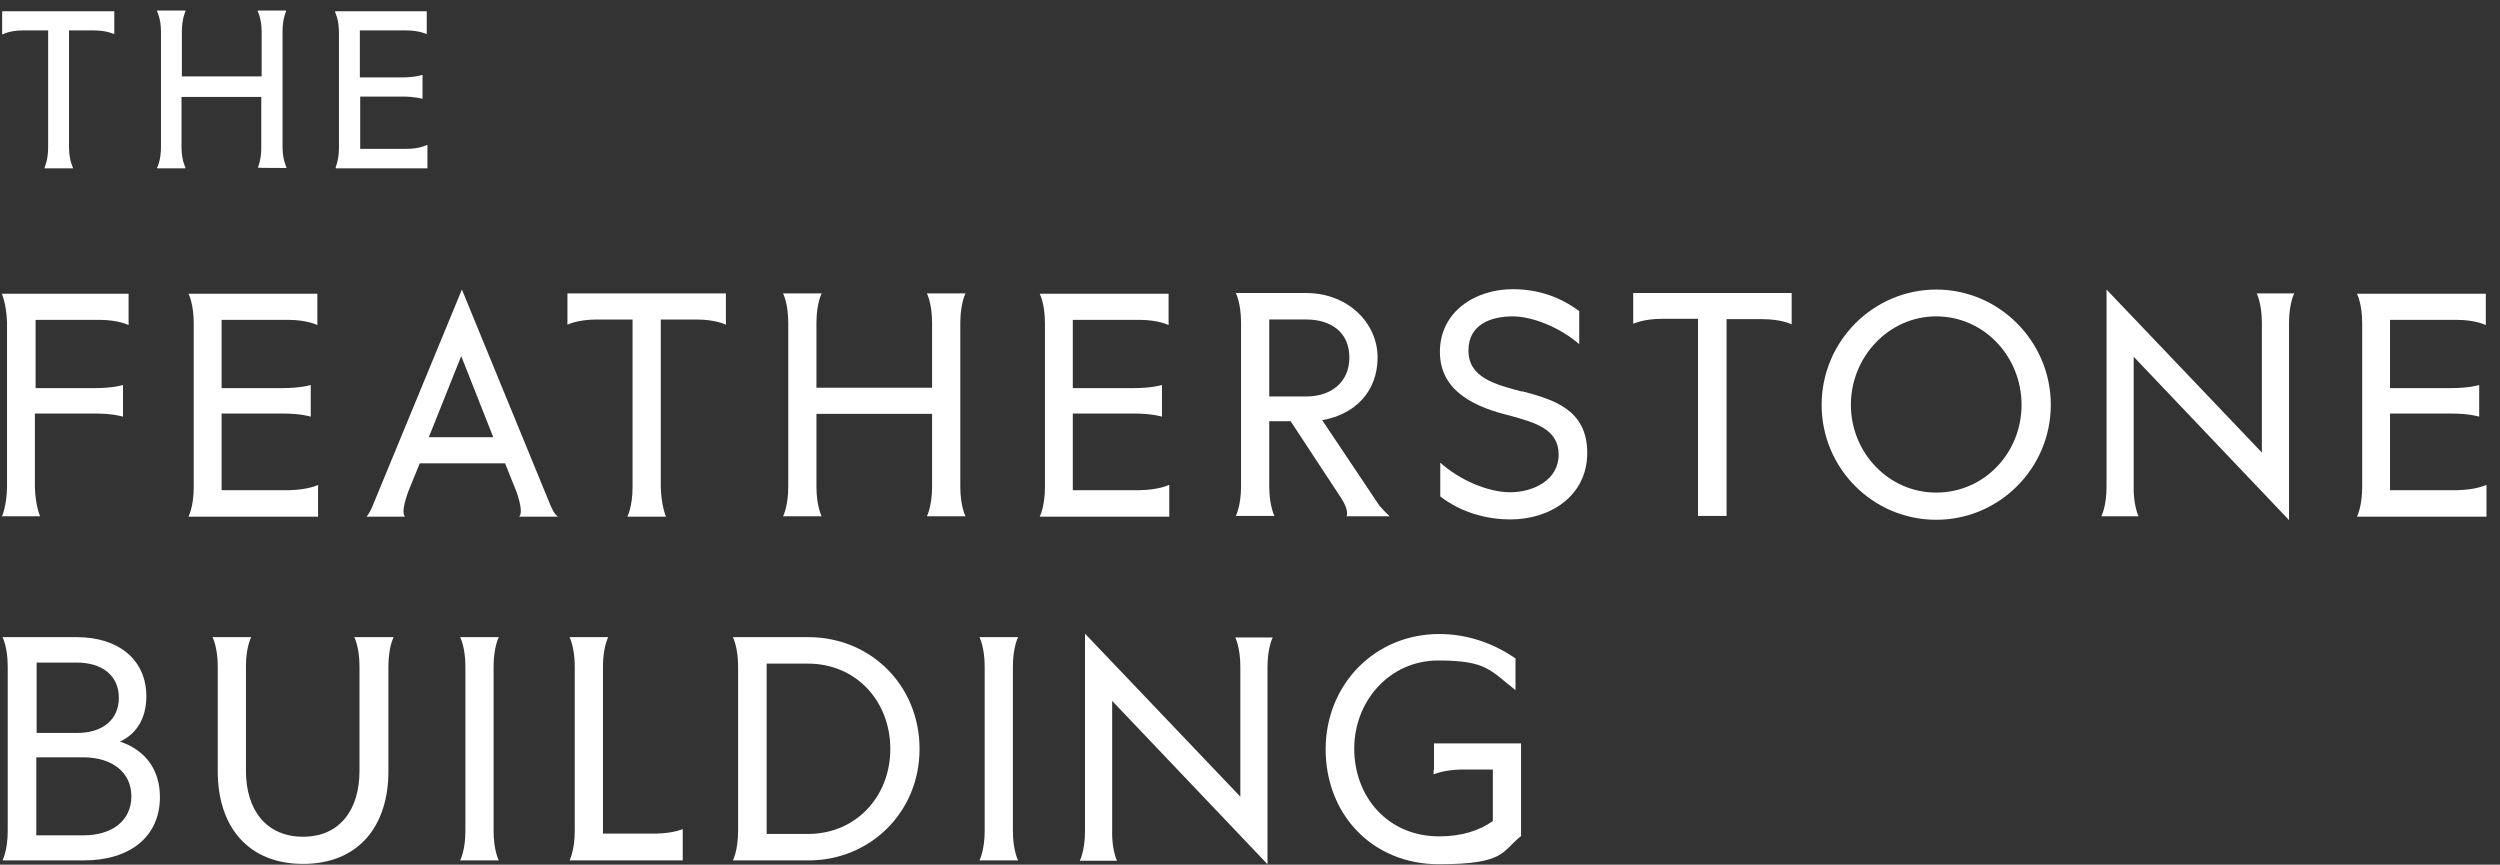
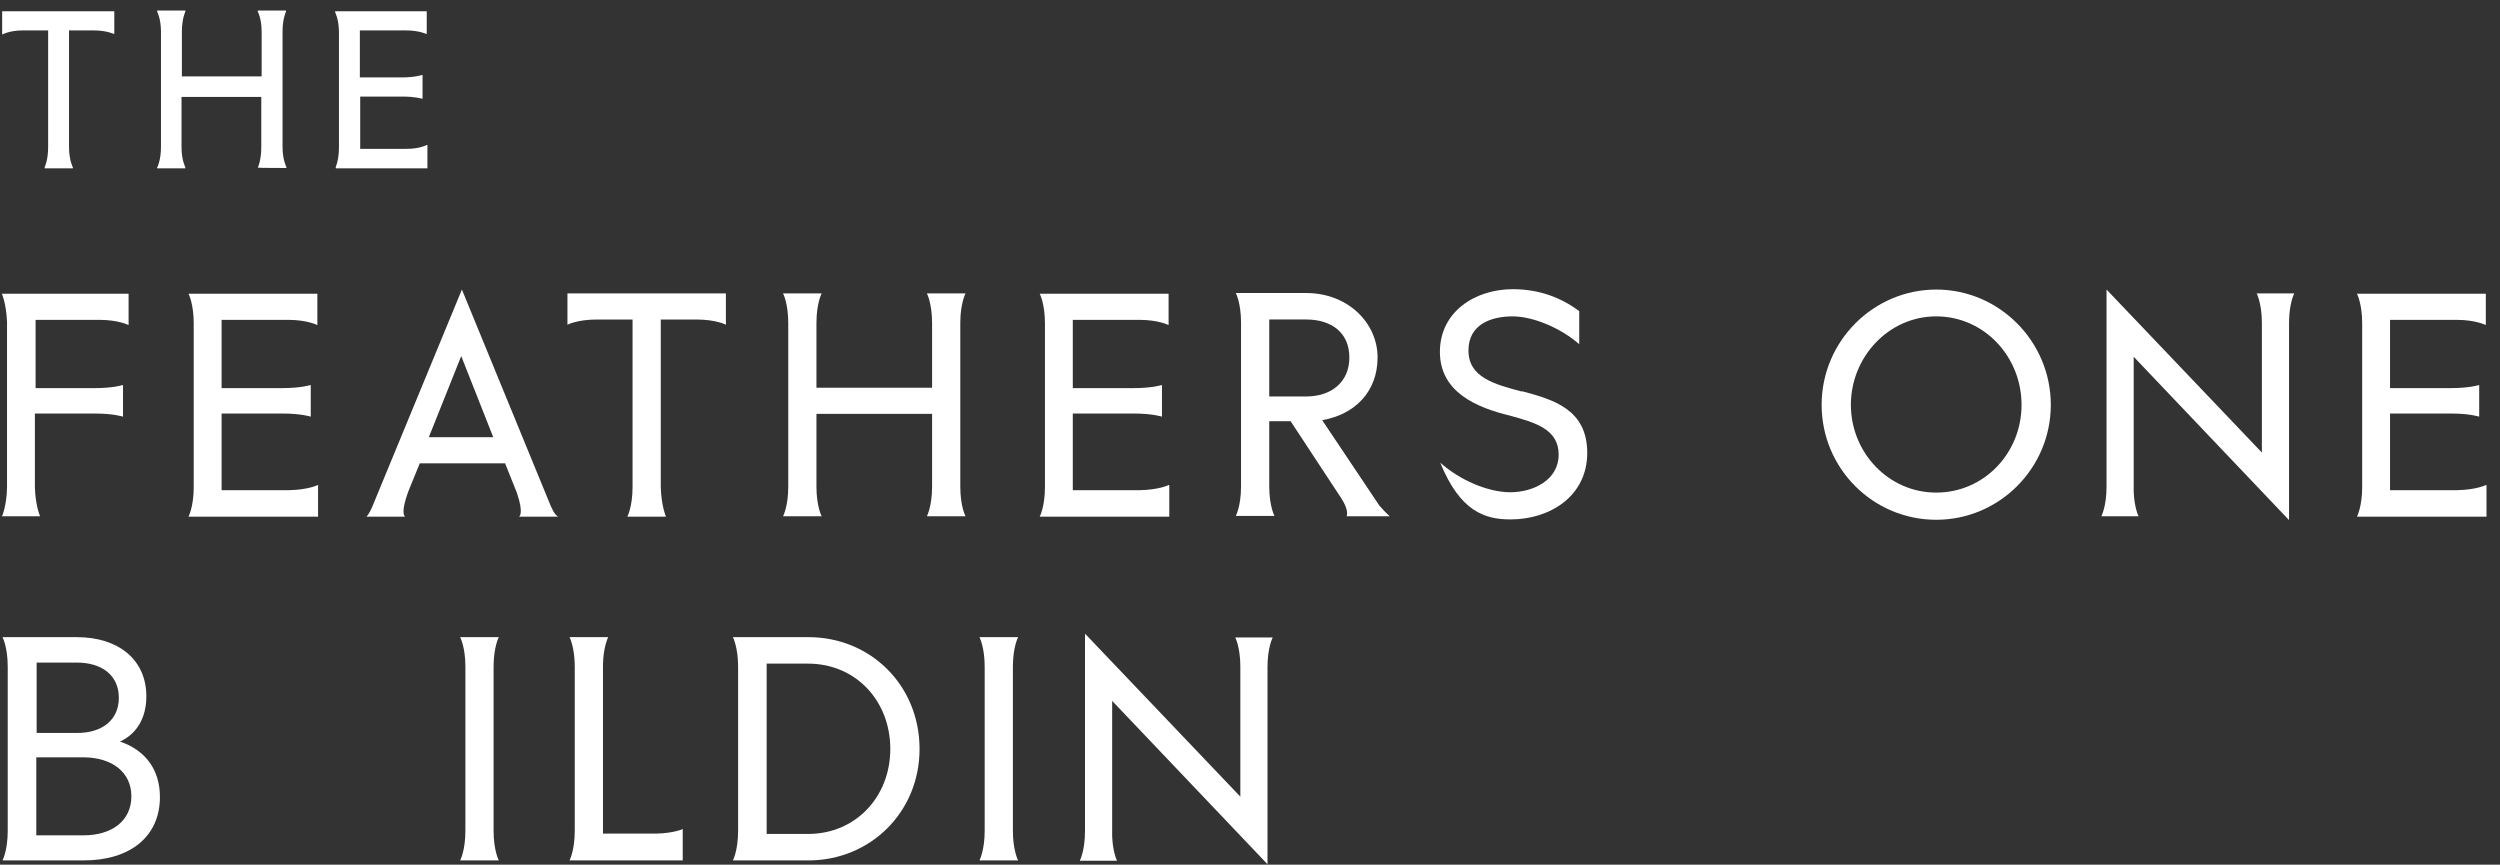
<svg xmlns="http://www.w3.org/2000/svg" width="133" height="46" viewBox="0 0 133 46" fill="none">
  <rect x="0" y="0" width="133" height="46" fill="#333333" stroke="none" />
  <path d="M4.432 44.44H1.931V40.289H4.414C5.97 40.289 6.989 41.086 6.989 42.364C6.989 43.643 5.989 44.44 4.432 44.44ZM1.931 35.249H4.08C5.433 35.249 6.322 35.935 6.322 37.121C6.322 38.306 5.433 38.992 4.117 38.992H1.949V35.249H1.931ZM6.378 39.455C7.304 39.029 7.786 38.158 7.786 37.047C7.786 35.082 6.285 33.897 4.098 33.897H0.133C0.133 33.897 0.411 34.415 0.411 35.471V44.199C0.411 45.255 0.133 45.774 0.133 45.774H4.451C6.915 45.774 8.508 44.514 8.508 42.401C8.508 40.956 7.749 39.919 6.396 39.455" fill="white" />
-   <path d="M18.848 33.897C18.848 33.897 19.125 34.415 19.125 35.453V41.012C19.125 43.087 18.069 44.514 16.124 44.514C14.178 44.514 13.085 43.106 13.085 41.012V35.434C13.085 34.415 13.363 33.897 13.363 33.897H11.306C11.306 33.897 11.584 34.415 11.584 35.471V41.03C11.584 43.977 13.196 45.959 16.124 45.959C19.051 45.959 20.663 43.977 20.663 41.03V35.471C20.663 34.415 20.941 33.897 20.941 33.897H18.866H18.848Z" fill="white" />
  <path d="M32.078 44.366V35.453C32.078 34.434 32.355 33.897 32.355 33.897H30.299C30.299 33.897 30.577 34.415 30.577 35.471V44.199C30.577 45.255 30.299 45.774 30.299 45.774H36.321V44.106C36.321 44.106 35.839 44.329 34.913 44.347H32.078V44.366Z" fill="white" />
  <path d="M42.991 44.366H40.786V35.305H42.991C45.529 35.305 47.364 37.287 47.364 39.844C47.364 42.401 45.511 44.366 42.991 44.366ZM43.01 33.897H38.989C38.989 33.897 39.267 34.415 39.267 35.471V44.199C39.267 45.255 38.989 45.774 38.989 45.774H43.01C46.289 45.774 48.92 43.217 48.92 39.844C48.92 36.472 46.326 33.897 43.01 33.897Z" fill="white" />
-   <path d="M76.269 40.938V41.197C76.269 41.197 76.751 40.974 77.678 40.938H79.419V43.68C78.715 44.18 77.77 44.495 76.566 44.495C73.805 44.495 72.045 42.364 72.045 39.826C72.045 37.287 73.935 35.138 76.51 35.138C79.086 35.138 79.271 35.657 80.624 36.713V35.027C79.382 34.174 77.993 33.73 76.566 33.73C73.138 33.73 70.525 36.416 70.525 39.863C70.525 43.309 72.99 45.977 76.547 45.977C80.105 45.977 79.883 45.292 80.92 44.477V39.548H76.288V40.956H76.269V40.938Z" fill="white" />
  <path d="M62.187 25.799C62.187 25.799 61.669 26.058 60.649 26.077H57.073V22H60.334C61.316 22 61.817 22.167 61.817 22.167V20.481C61.817 20.481 61.316 20.648 60.297 20.648H57.073V17.016H60.612C61.631 17.016 62.169 17.294 62.169 17.294V15.626H55.313C55.313 15.626 55.591 16.145 55.591 17.201V25.91C55.591 26.966 55.313 27.485 55.313 27.485H62.206V25.817L62.187 25.799Z" fill="white" />
-   <path d="M80.976 20.833C79.494 20.444 78.122 20.073 78.122 18.646C78.122 17.22 79.382 16.831 80.476 16.831C81.569 16.831 83.051 17.461 84.015 18.313V16.553C82.996 15.793 81.828 15.385 80.476 15.385C78.493 15.385 76.603 16.571 76.603 18.721C76.603 20.87 78.567 21.685 80.327 22.111C81.68 22.482 82.921 22.834 82.921 24.187C82.921 25.539 81.569 26.188 80.346 26.188C79.123 26.188 77.604 25.502 76.622 24.613V26.41C77.678 27.226 79.012 27.633 80.364 27.633C82.44 27.633 84.441 26.41 84.441 24.094C84.441 21.778 82.644 21.259 80.976 20.814" fill="white" />
-   <path d="M86.868 17.238C86.868 17.238 87.387 16.96 88.443 16.96H90.333V27.448H91.853V16.979H93.742C94.799 16.979 95.317 17.256 95.317 17.256V15.589H86.887V17.238H86.868Z" fill="white" />
+   <path d="M80.976 20.833C79.494 20.444 78.122 20.073 78.122 18.646C78.122 17.22 79.382 16.831 80.476 16.831C81.569 16.831 83.051 17.461 84.015 18.313V16.553C82.996 15.793 81.828 15.385 80.476 15.385C78.493 15.385 76.603 16.571 76.603 18.721C76.603 20.87 78.567 21.685 80.327 22.111C81.68 22.482 82.921 22.834 82.921 24.187C82.921 25.539 81.569 26.188 80.346 26.188C79.123 26.188 77.604 25.502 76.622 24.613C77.678 27.226 79.012 27.633 80.364 27.633C82.44 27.633 84.441 26.41 84.441 24.094C84.441 21.778 82.644 21.259 80.976 20.814" fill="white" />
  <path d="M103.007 26.206C100.468 26.206 98.467 24.076 98.467 21.537C98.467 18.998 100.468 16.831 103.007 16.831C105.545 16.831 107.546 18.962 107.546 21.537C107.546 24.113 105.545 26.206 103.007 26.206ZM103.007 15.404C99.671 15.404 96.911 18.146 96.911 21.537C96.911 24.928 99.653 27.652 103.007 27.652C106.36 27.652 109.103 24.91 109.103 21.537C109.103 18.165 106.36 15.404 103.007 15.404Z" fill="white" />
  <path d="M51.366 15.608H49.309C49.309 15.608 49.587 16.127 49.587 17.183V20.629H43.435V17.183C43.435 16.127 43.713 15.608 43.713 15.608H41.657C41.657 15.608 41.935 16.127 41.935 17.183V25.892C41.935 26.948 41.657 27.467 41.657 27.467H43.713C43.713 27.467 43.435 26.948 43.435 25.892V22.019H49.587V25.892C49.587 26.948 49.309 27.467 49.309 27.467H51.366C51.366 27.467 51.088 26.948 51.088 25.892V17.164C51.088 16.145 51.366 15.608 51.366 15.608Z" fill="white" />
  <path d="M38.618 15.608H30.188V17.276C30.188 17.276 30.706 16.998 31.762 16.998H33.652V25.91C33.652 26.966 33.374 27.485 33.374 27.485H35.431C35.431 27.485 35.19 26.966 35.153 25.929V16.998H37.043C38.099 16.998 38.618 17.276 38.618 17.276V15.608Z" fill="white" />
  <path d="M120.054 15.608C120.054 15.608 120.332 16.126 120.332 17.183V24.076L112.068 15.404V25.892C112.068 26.948 111.79 27.466 111.79 27.466H113.773C113.773 27.466 113.55 27.04 113.513 26.169V18.98L121.777 27.67V17.183C121.777 16.126 122.055 15.608 122.055 15.608H120.054Z" fill="white" />
  <path d="M22.813 23.26L24.537 18.943L26.241 23.26H22.795H22.813ZM29.335 27.003L24.573 15.404L19.793 26.985C19.626 27.374 19.497 27.485 19.497 27.485H21.553C21.553 27.485 21.238 27.355 21.813 25.91L21.553 26.559L22.331 24.65H26.871L27.501 26.225C27.89 27.374 27.612 27.485 27.612 27.485H29.688C29.688 27.485 29.502 27.392 29.354 27.022" fill="white" />
  <path d="M0.115 27.466H2.134C2.134 27.466 1.893 26.948 1.856 25.947V22H5.062C6.044 22 6.544 22.167 6.544 22.167V20.481C6.544 20.481 6.044 20.648 5.025 20.648H1.894V17.016H5.284C6.303 17.016 6.841 17.294 6.841 17.294V15.626H0.096C0.096 15.626 0.337 16.145 0.374 17.145V25.928C0.356 26.948 0.096 27.485 0.096 27.485" fill="white" />
  <path d="M67.524 16.997H69.488C70.841 16.997 71.786 17.701 71.786 19.017C71.786 20.332 70.822 21.092 69.488 21.092H67.524V16.997ZM68.673 22.426L71.341 26.484C71.804 27.188 71.637 27.466 71.637 27.466H73.935C73.935 27.466 73.731 27.3 73.379 26.892L70.34 22.352C72.064 22.056 73.287 20.851 73.287 19.017C73.287 17.182 71.712 15.589 69.488 15.589H65.745C65.745 15.589 66.023 16.108 66.023 17.164V25.873C66.023 26.929 65.745 27.448 65.745 27.448H67.802C67.802 27.448 67.524 26.929 67.524 25.873V22.408H68.673V22.426Z" fill="white" />
  <path d="M54.164 33.897H52.107C52.107 33.897 52.385 34.415 52.385 35.471V44.199C52.385 45.255 52.107 45.774 52.107 45.774H54.164C54.164 45.774 53.886 45.255 53.886 44.199V35.471C53.886 34.415 54.164 33.897 54.164 33.897Z" fill="white" />
  <path d="M16.921 25.799C16.921 25.799 16.402 26.058 15.383 26.077H11.789V22H15.05C16.032 22 16.532 22.167 16.532 22.167V20.481C16.532 20.481 16.032 20.648 14.994 20.648H11.789V17.016H15.328C16.347 17.016 16.884 17.294 16.884 17.294V15.626H10.028C10.028 15.626 10.306 16.145 10.306 17.201V25.91C10.306 26.966 10.028 27.485 10.028 27.485H16.921V25.817H16.94L16.921 25.799Z" fill="white" />
  <path d="M26.537 33.897H24.48C24.48 33.897 24.759 34.415 24.759 35.471V44.199C24.759 45.255 24.48 45.774 24.48 45.774H26.537C26.537 45.774 26.259 45.255 26.259 44.199V35.471C26.259 34.415 26.537 33.897 26.537 33.897Z" fill="white" />
  <path d="M132.264 25.799C132.264 25.799 131.745 26.058 130.726 26.077H127.15V22H130.411C131.393 22 131.893 22.167 131.893 22.167V20.481C131.893 20.481 131.393 20.648 130.374 20.648H127.15V17.016H130.689C131.708 17.016 132.245 17.294 132.245 17.294V15.626H125.39C125.39 15.626 125.668 16.145 125.668 17.201V25.91C125.668 26.966 125.39 27.485 125.39 27.485H132.282V25.817L132.264 25.799Z" fill="white" />
  <path d="M65.708 33.896C65.708 33.896 65.986 34.415 65.986 35.471V42.382L57.722 33.71V44.217C57.722 45.273 57.444 45.792 57.444 45.792H59.426C59.426 45.792 59.204 45.365 59.167 44.495V37.287L67.431 45.977V35.489C67.431 34.433 67.709 33.914 67.709 33.914H65.708V33.896Z" fill="white" />
  <path d="M17.866 8.9V8.955H22.739V7.714H22.702C22.702 7.714 22.331 7.918 21.646 7.918H19.163V5.138H21.423C22.09 5.138 22.442 5.25 22.442 5.25H22.479V3.99H22.442C22.442 3.99 22.072 4.119 21.386 4.119H19.144V1.618H21.59C22.294 1.618 22.665 1.803 22.665 1.803H22.702V0.599H17.829V0.654C17.829 0.654 18.032 1.025 18.032 1.729V7.844C18.032 8.548 17.847 8.918 17.847 8.918" fill="white" />
  <path d="M8.36 8.9V8.955H9.861V8.9C9.861 8.9 9.657 8.529 9.657 7.825V5.157H13.9V7.844C13.9 8.548 13.715 8.918 13.715 8.918C13.715 8.937 15.235 8.937 15.235 8.937V8.881C15.235 8.881 15.031 8.511 15.031 7.807V1.692C15.031 0.988 15.216 0.617 15.216 0.617V0.562H13.715V0.617C13.715 0.617 13.919 0.988 13.919 1.692V4.064H9.676V1.692C9.676 0.988 9.861 0.617 9.861 0.617V0.562H8.36V0.617C8.36 0.617 8.564 0.988 8.564 1.692V7.807C8.564 8.511 8.379 8.881 8.379 8.881H8.36V8.9Z" fill="white" />
  <path d="M1.264 1.618H2.561V7.825C2.561 8.529 2.375 8.9 2.375 8.9V8.955H3.876V8.9C3.876 8.9 3.672 8.529 3.672 7.825V1.618H4.969C5.673 1.618 6.044 1.803 6.044 1.803H6.081V0.599H0.115V1.822H0.152C0.152 1.822 0.522 1.618 1.226 1.618H1.245H1.264Z" fill="white" />
</svg>